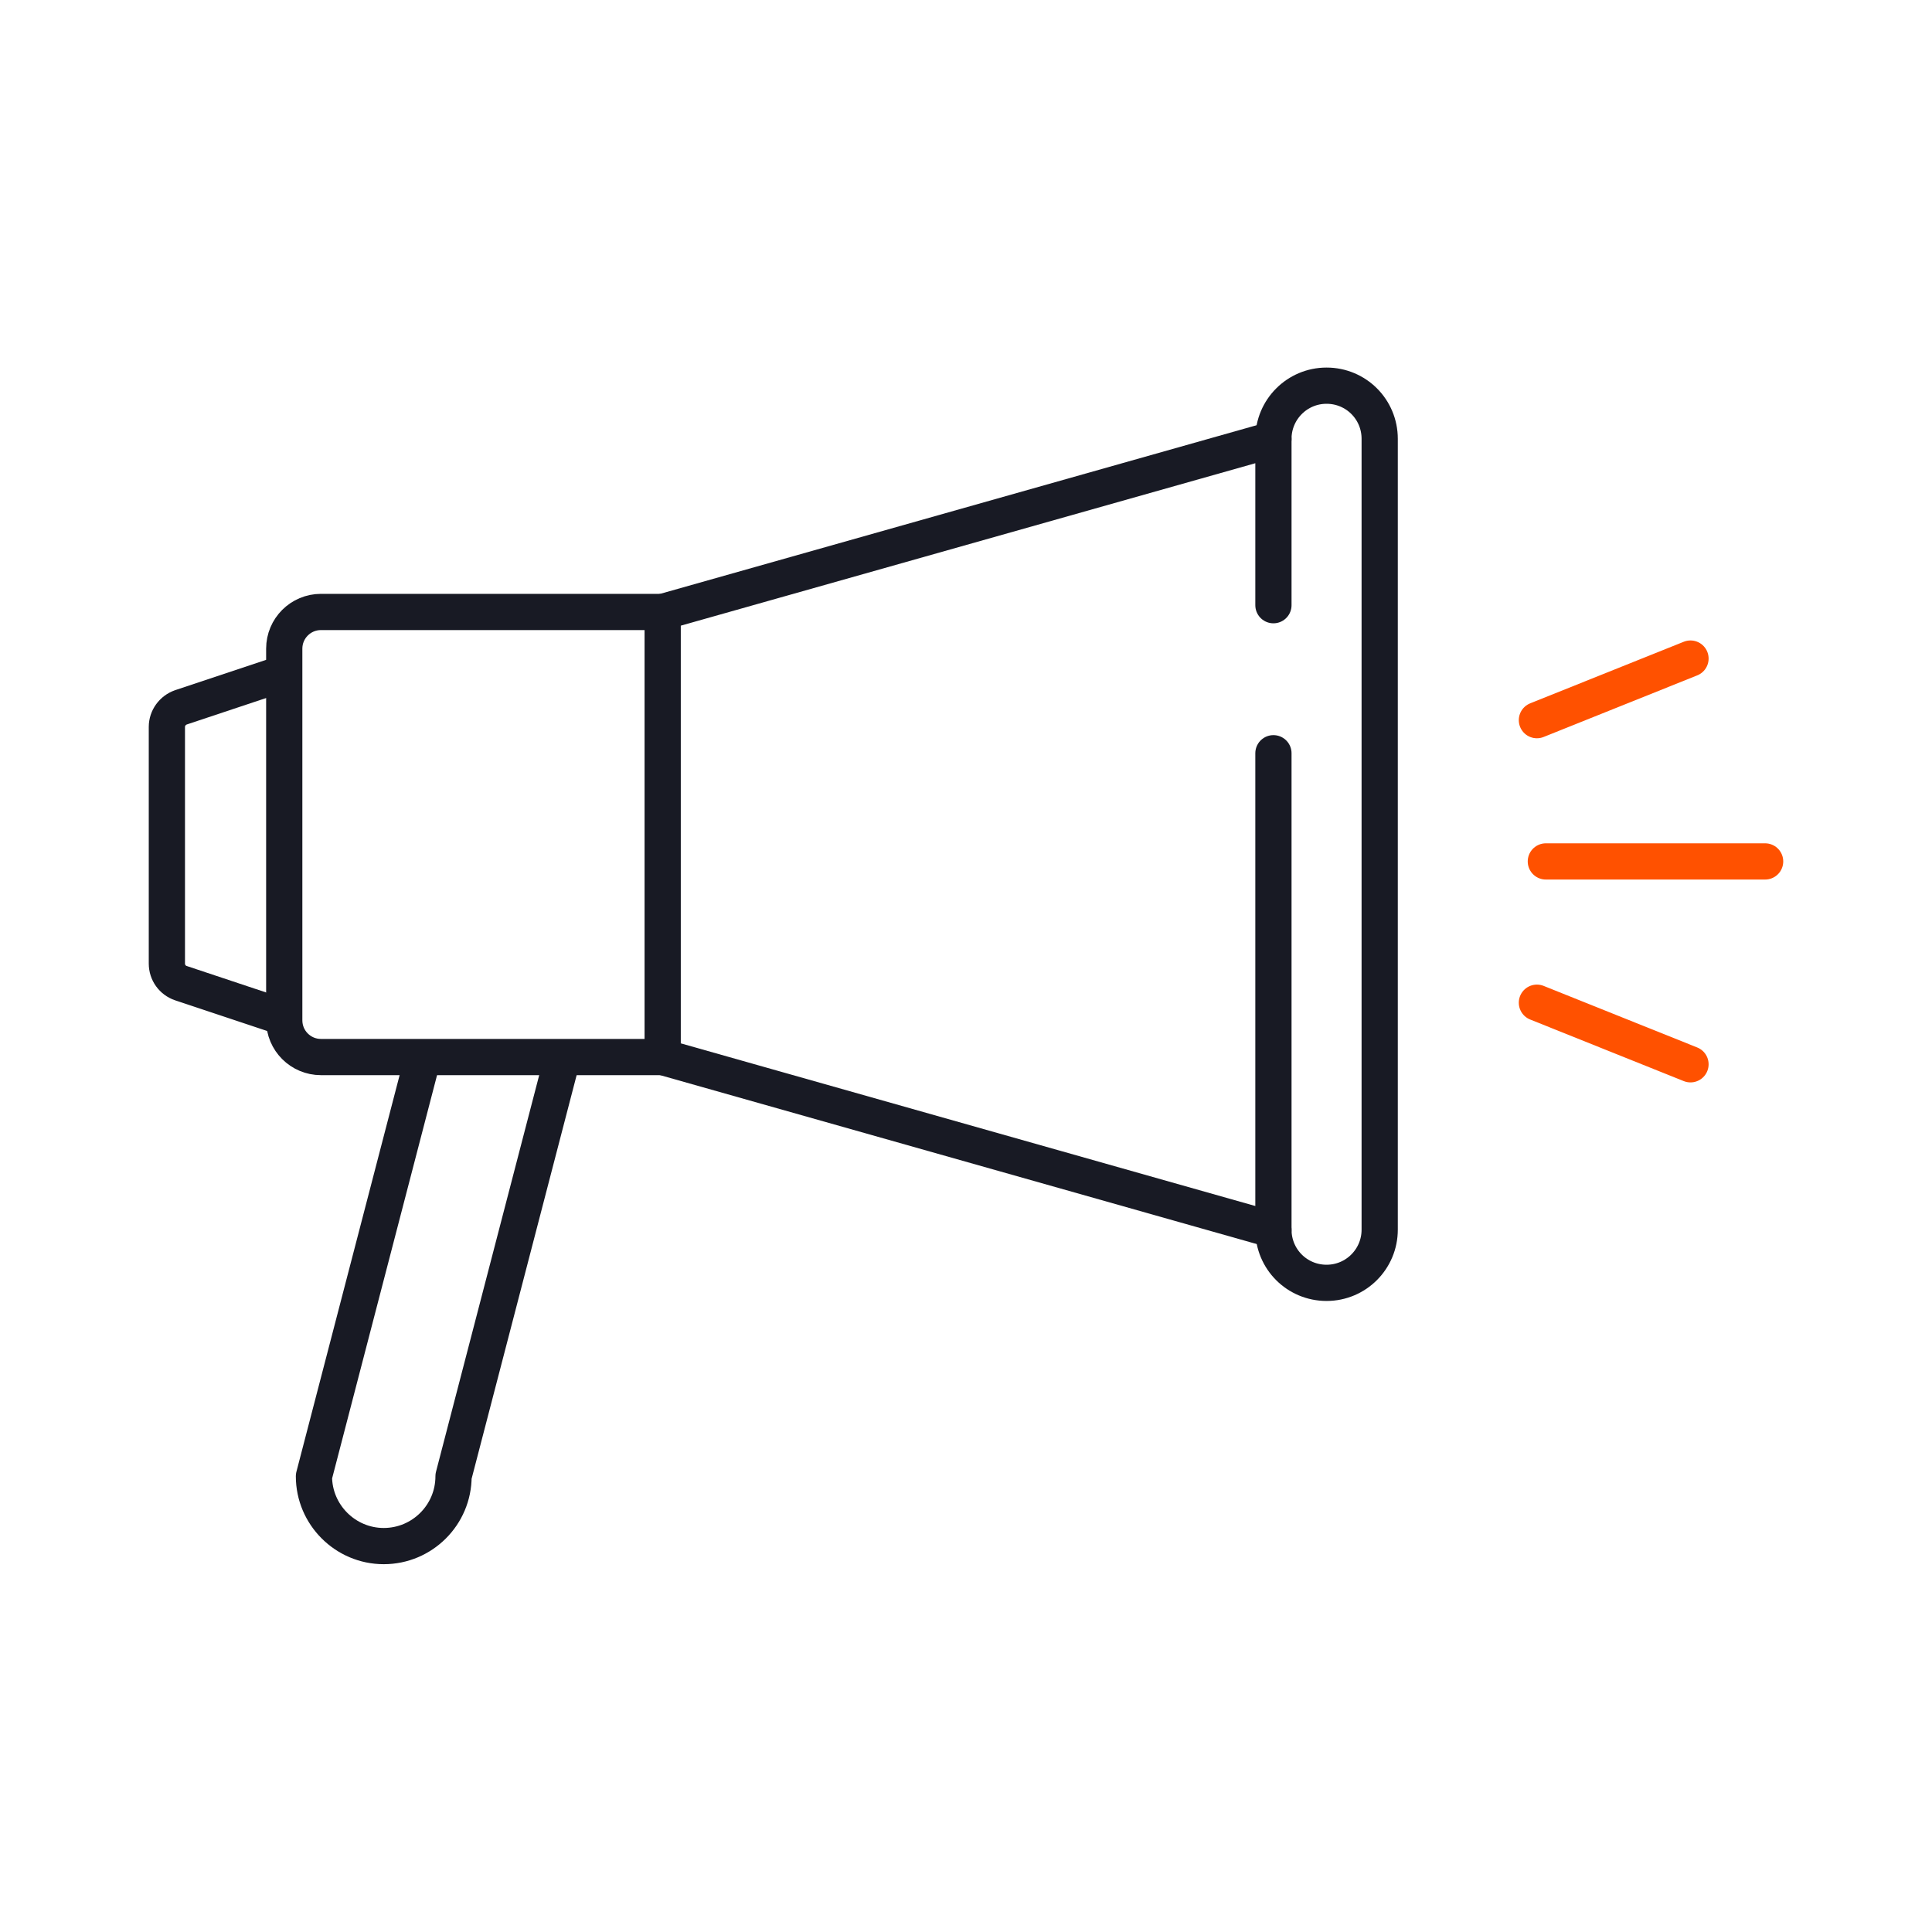
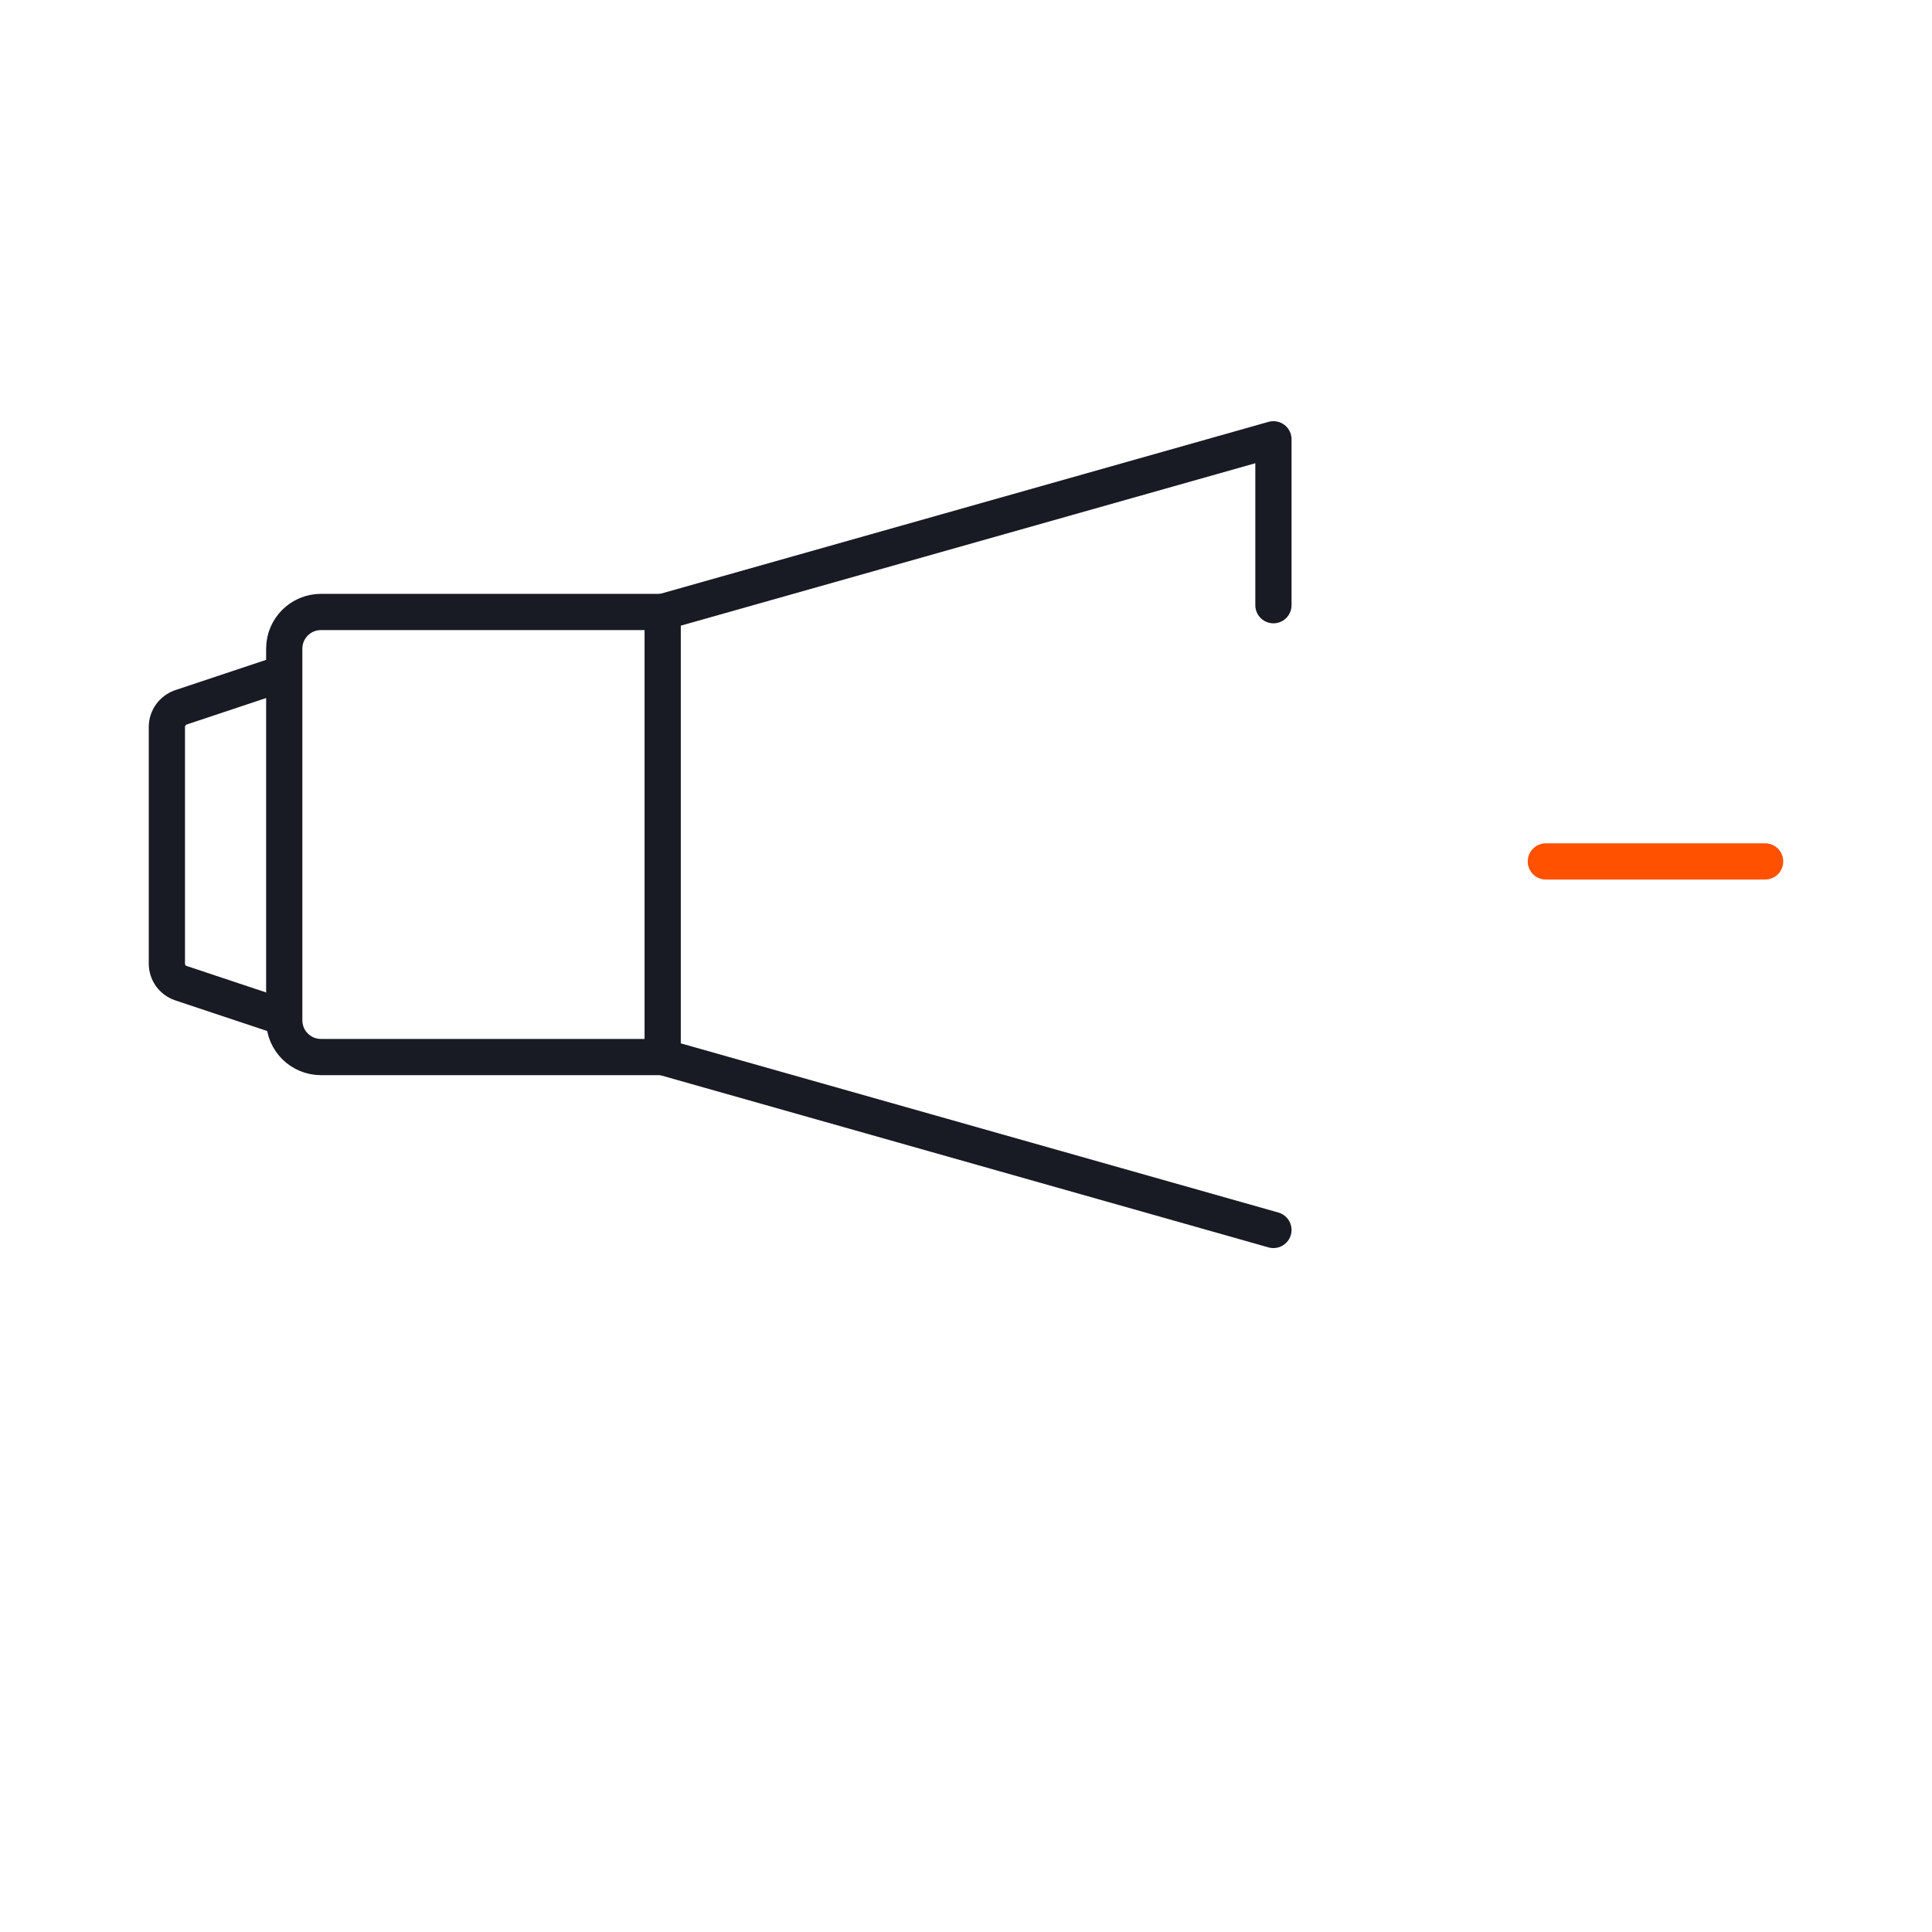
<svg xmlns="http://www.w3.org/2000/svg" id="b" viewBox="0 0 80 80">
-   <line x1="63.64" y1="41.52" x2="70" y2="44.07" fill="none" stroke="#ff5100" stroke-linecap="round" stroke-linejoin="round" stroke-width="1.5" />
  <polyline points="52.73 25.06 52.73 18.19 27.44 25.34 27.44 43.77 52.73 50.93" fill="none" stroke="#181a24" stroke-linecap="round" stroke-linejoin="round" stroke-width="1.5" />
-   <path d="m52.73,18.17c0-1.21.98-2.2,2.2-2.2s2.2.98,2.2,2.2v32.75c0,1.21-.98,2.2-2.2,2.2s-2.2-.98-2.2-2.2v-19.73" fill="none" stroke="#181a24" stroke-linecap="round" stroke-linejoin="round" stroke-width="1.5" />
-   <path d="m23.3,43.76l-4.52,17.37c0,1.6-1.3,2.89-2.89,2.89s-2.89-1.3-2.89-2.89l4.52-17.37" fill="none" stroke="#181a24" stroke-linejoin="round" stroke-width="1.5" />
  <path d="m27.44,43.77h-14.15c-.84,0-1.52-.68-1.52-1.52v-15.39c0-.84.68-1.52,1.52-1.52h14.15" fill="none" stroke="#181a24" stroke-linejoin="round" stroke-width="1.5" />
  <path d="m11.78,42.14l-4.29-1.43c-.35-.12-.58-.44-.58-.81v-9.8c0-.37.24-.69.58-.81l4.29-1.43" fill="none" stroke="#181a24" stroke-linejoin="round" stroke-width="1.5" />
  <line x1="64.01" y1="35.67" x2="73.09" y2="35.67" fill="none" stroke="#ff5100" stroke-linecap="round" stroke-linejoin="round" stroke-width="1.5" />
-   <line x1="63.64" y1="29.82" x2="70" y2="27.27" fill="none" stroke="#ff5100" stroke-linecap="round" stroke-linejoin="round" stroke-width="1.5" />
</svg>